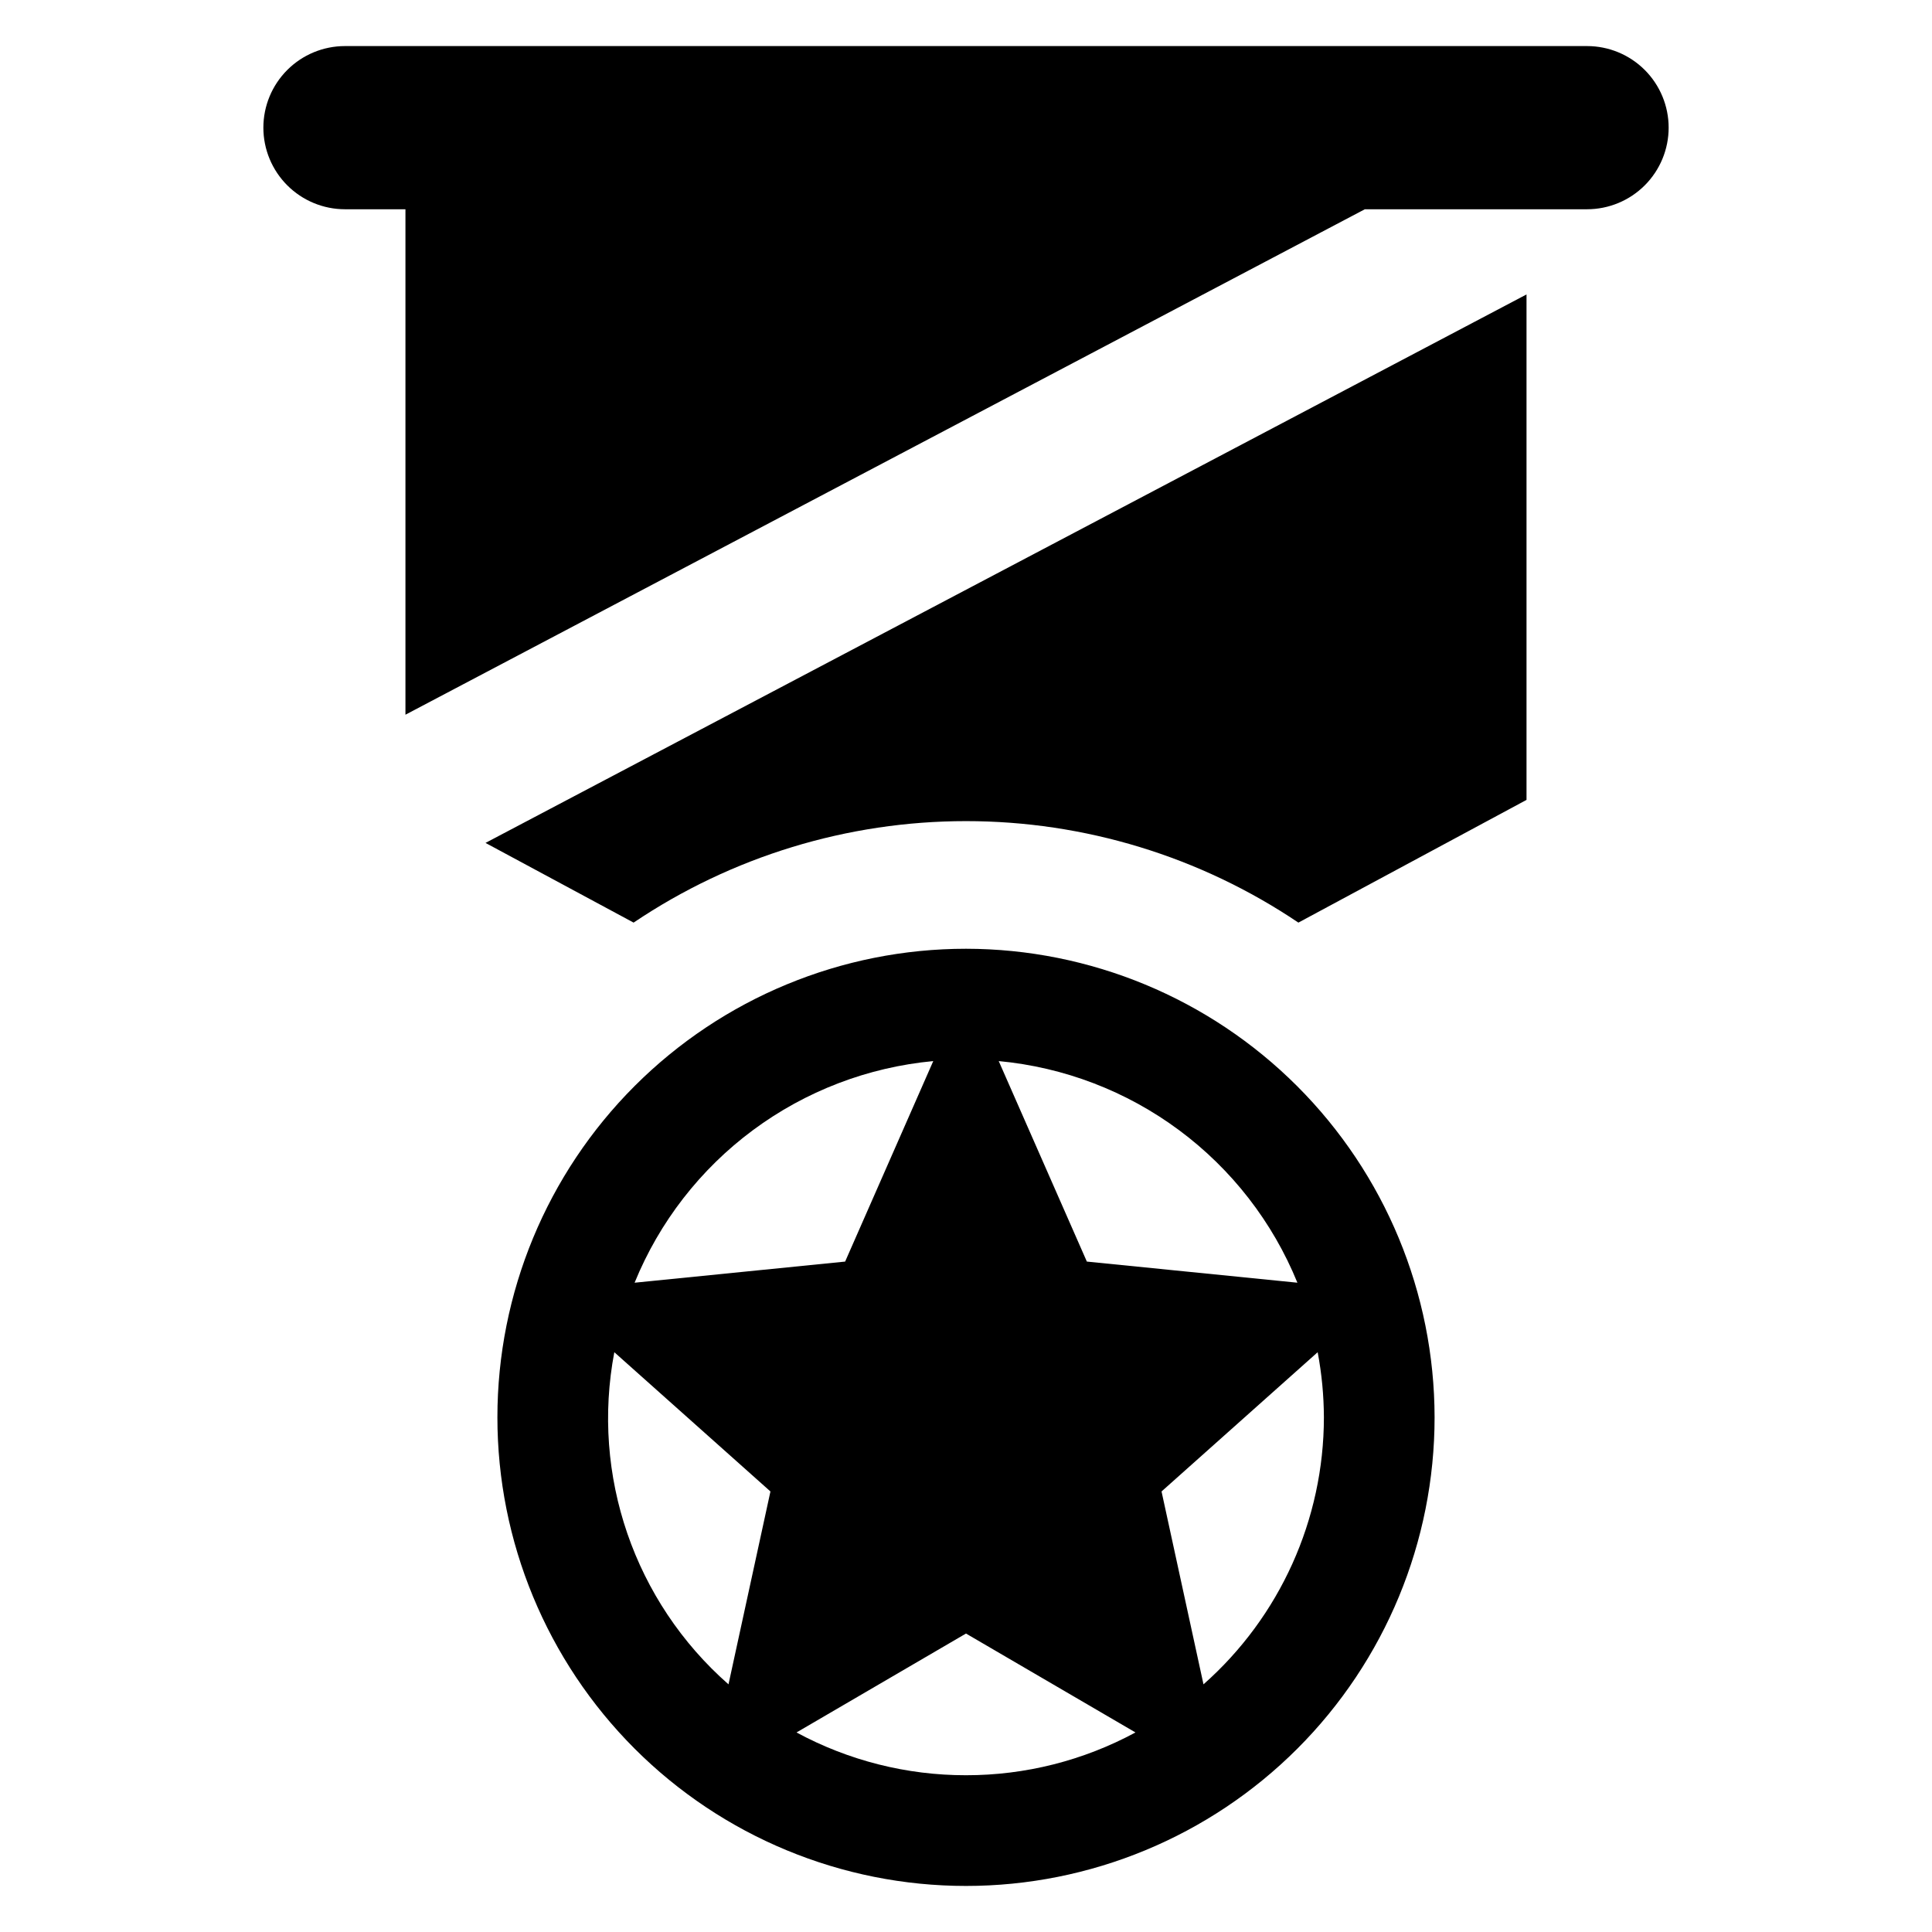
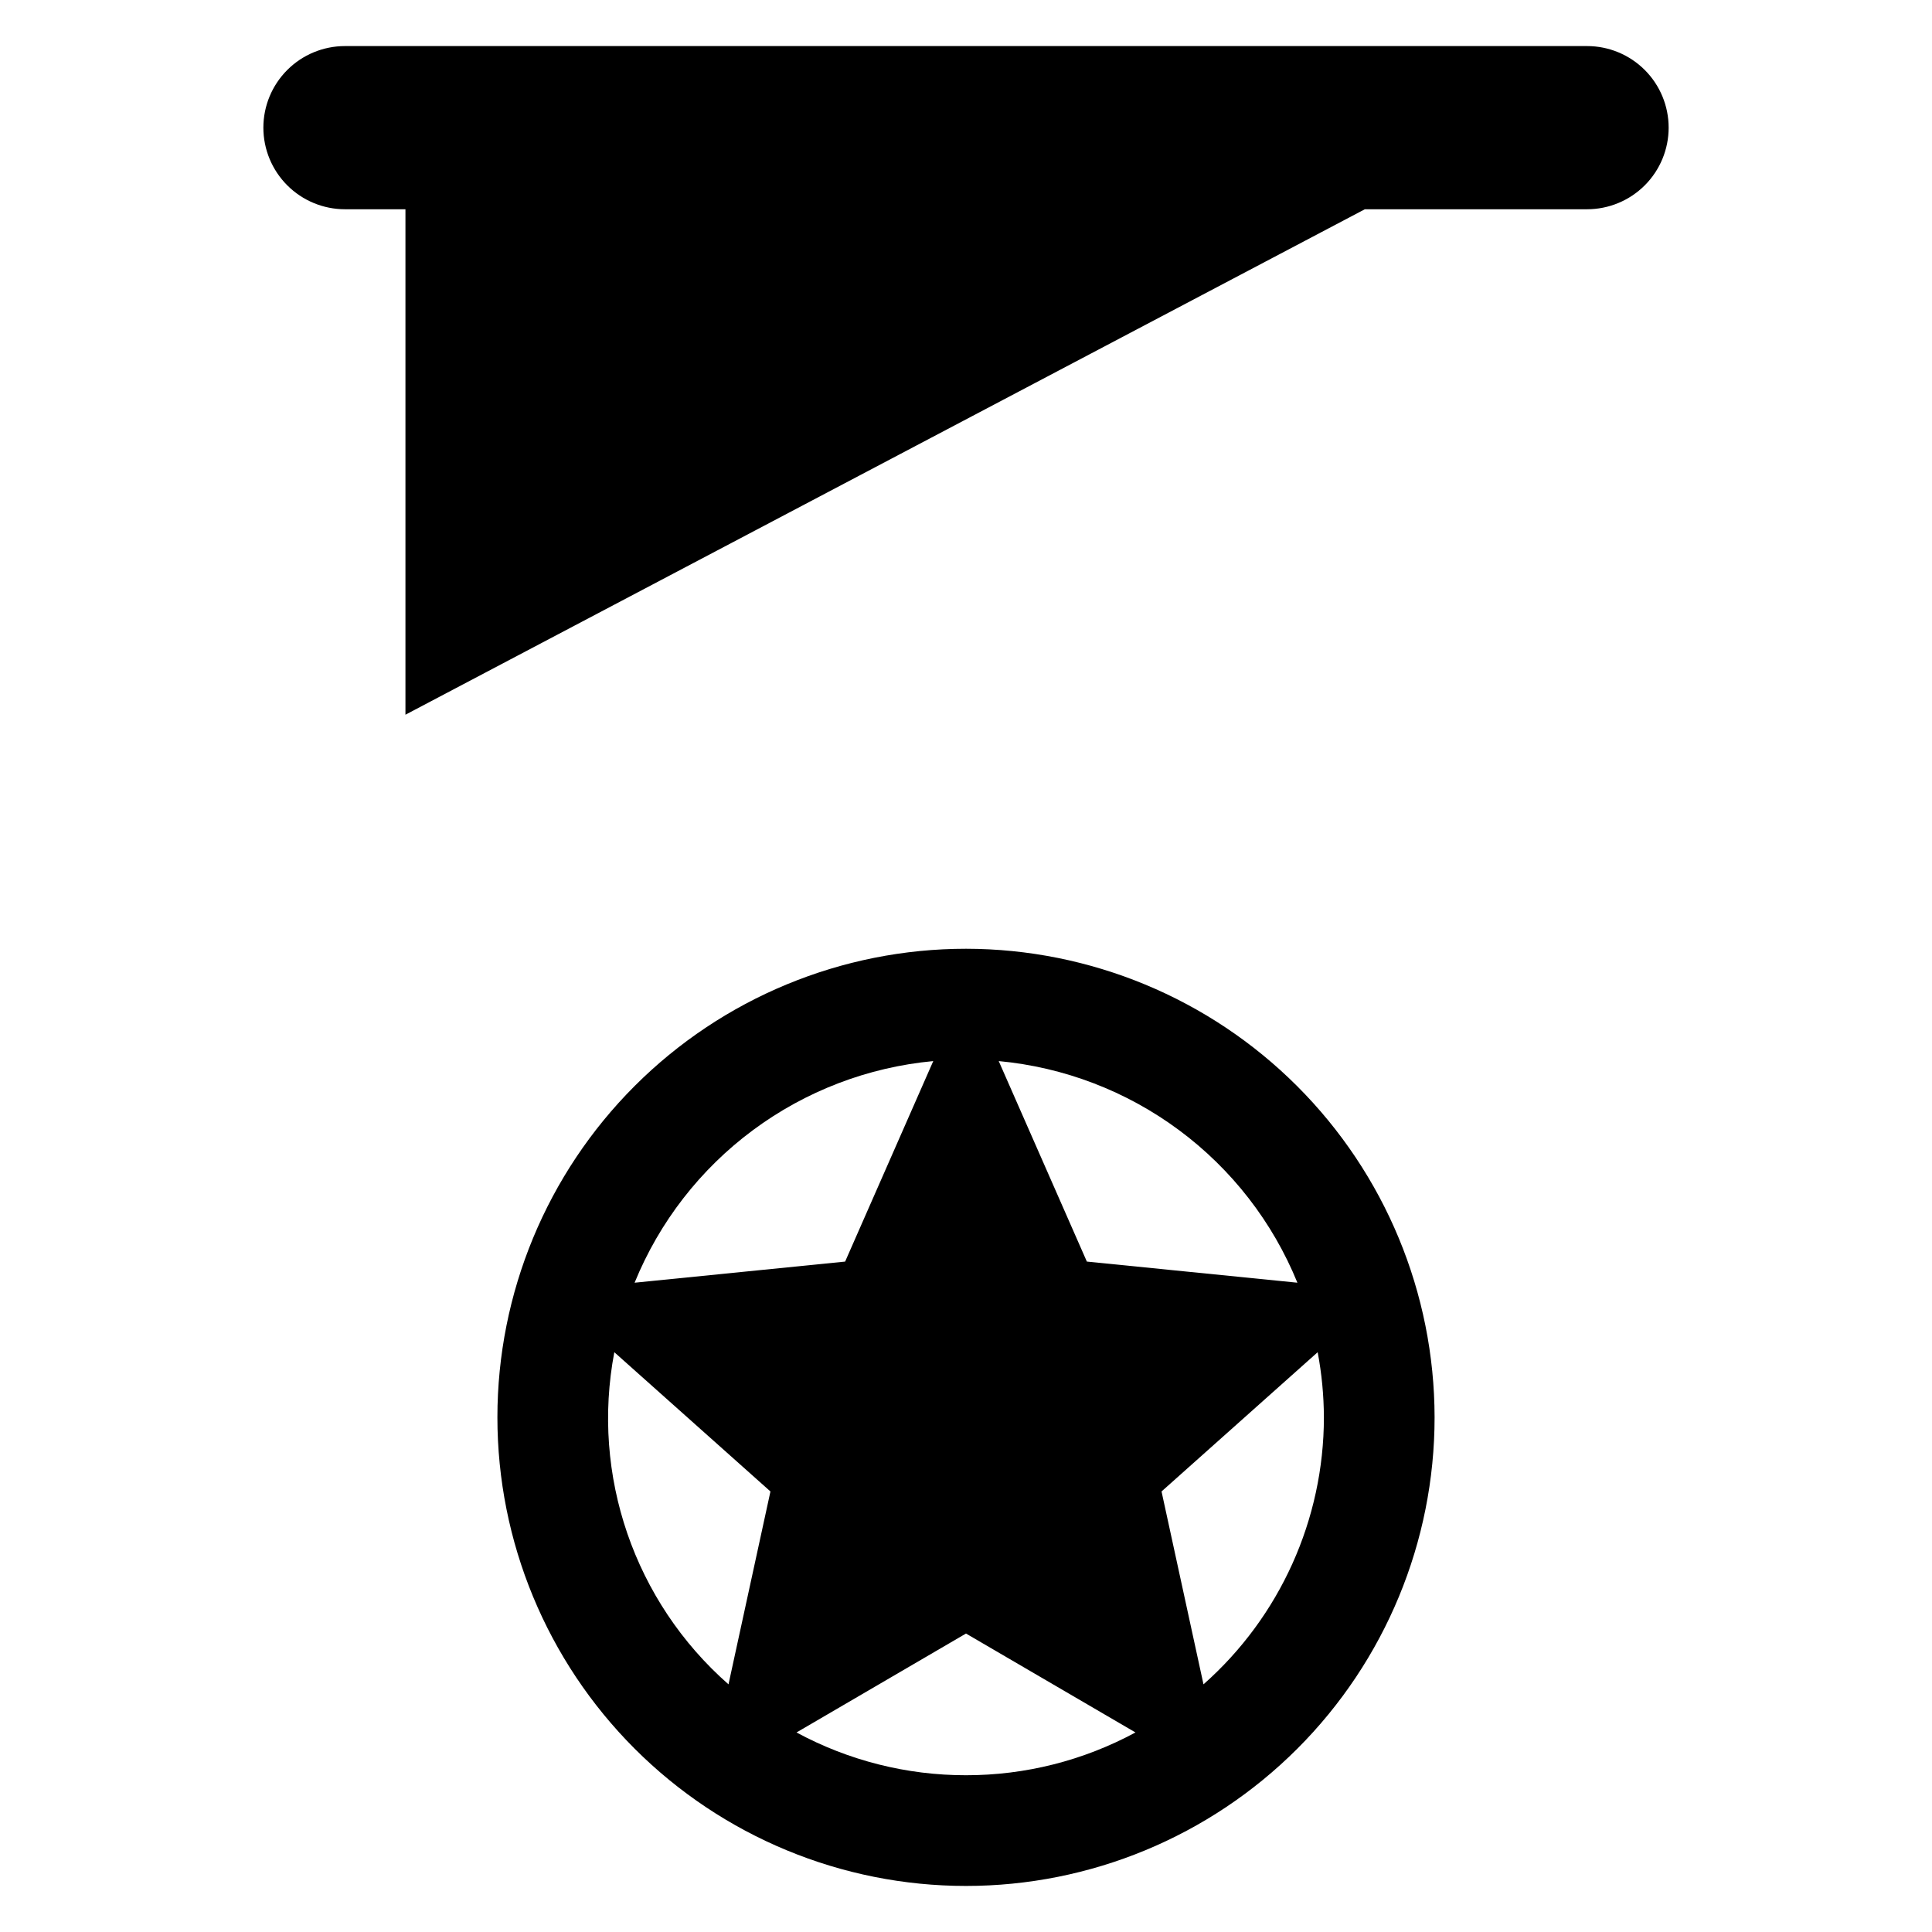
<svg xmlns="http://www.w3.org/2000/svg" fill="#000000" width="800px" height="800px" version="1.1" viewBox="144 144 512 512">
  <g>
    <path d="m400 395.43c-32.938 0-64.523 13.082-87.812 36.371-23.285 23.289-36.371 54.875-36.371 87.809s13.086 64.52 36.371 87.809c23.289 23.289 54.875 36.375 87.812 36.375 32.934 0 64.52-13.086 87.809-36.375 23.289-23.289 36.371-54.875 36.371-87.809-0.039-32.922-13.133-64.488-36.414-87.766-23.281-23.281-54.844-36.379-87.766-36.414zm-8.676 29.77-23.355 53.133-55.793 5.598c6.559-16.094 17.406-30.078 31.363-40.43 13.953-10.355 30.484-16.684 47.785-18.301zm-54.266 165.17c-24.953-21.918-36.461-55.395-30.258-88.02l41.375 36.902zm62.941 24.09v-0.004c-15.684 0.016-31.121-3.883-44.914-11.336l44.914-26.215 44.914 26.215h-0.004c-13.793 7.453-29.23 11.352-44.91 11.336zm94.848-94.852c-0.016 27.066-11.633 52.828-31.91 70.762l-11.117-51.117 41.375-36.902c1.078 5.691 1.629 11.469 1.652 17.258zm-62.82-41.277-23.355-53.133c17.301 1.617 33.832 7.945 47.785 18.301 13.957 10.352 24.805 24.336 31.367 40.43z" />
-     <path d="m311.91 388.5c26.035-17.531 56.703-26.895 88.09-26.895 31.383 0 62.055 9.363 88.086 26.895l60.457-32.52v-133.95l-275.88 145.35z" />
    <path d="m564.58 156.21h-329.16c-5.734 0-11.234 2.277-15.289 6.332-4.055 4.055-6.336 9.555-6.336 15.289s2.281 11.234 6.336 15.289c4.055 4.055 9.555 6.336 15.289 6.336h16.027v133.95l254.25-133.95h58.891-0.004c5.738 0 11.234-2.281 15.293-6.336 4.055-4.055 6.332-9.555 6.332-15.289s-2.277-11.234-6.332-15.289c-4.059-4.055-9.555-6.332-15.293-6.332z" />
  </g>
</svg>